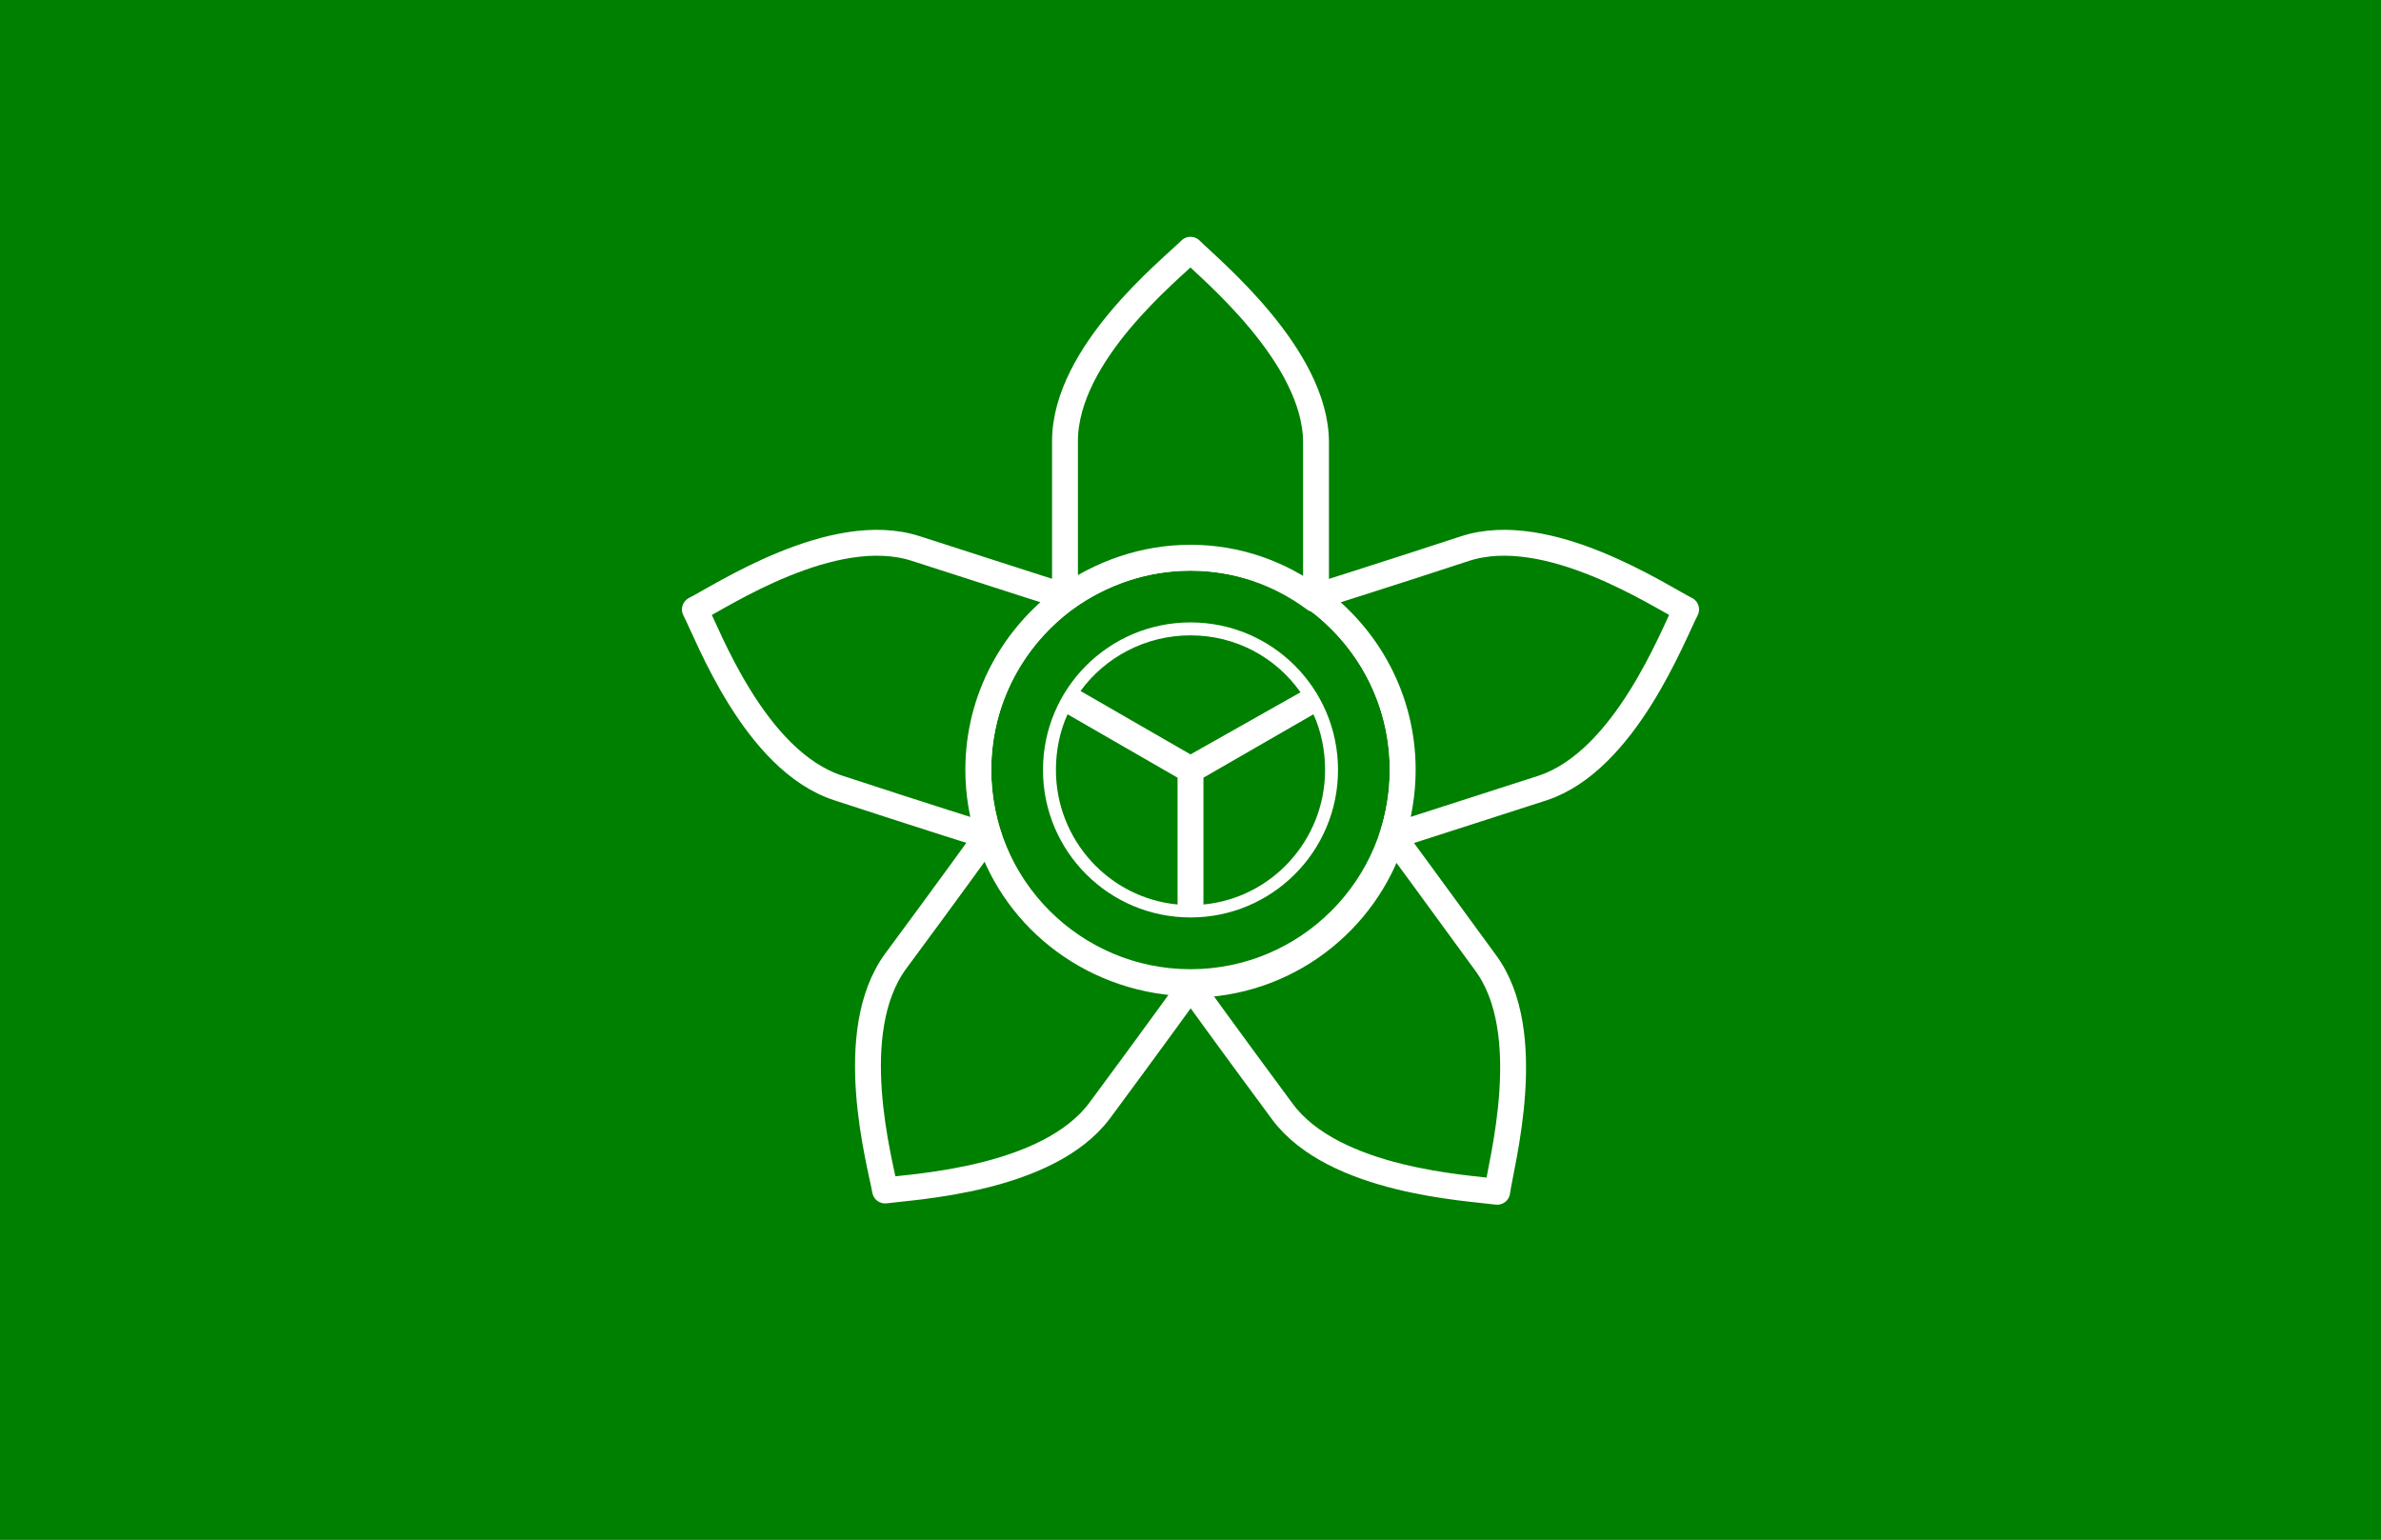
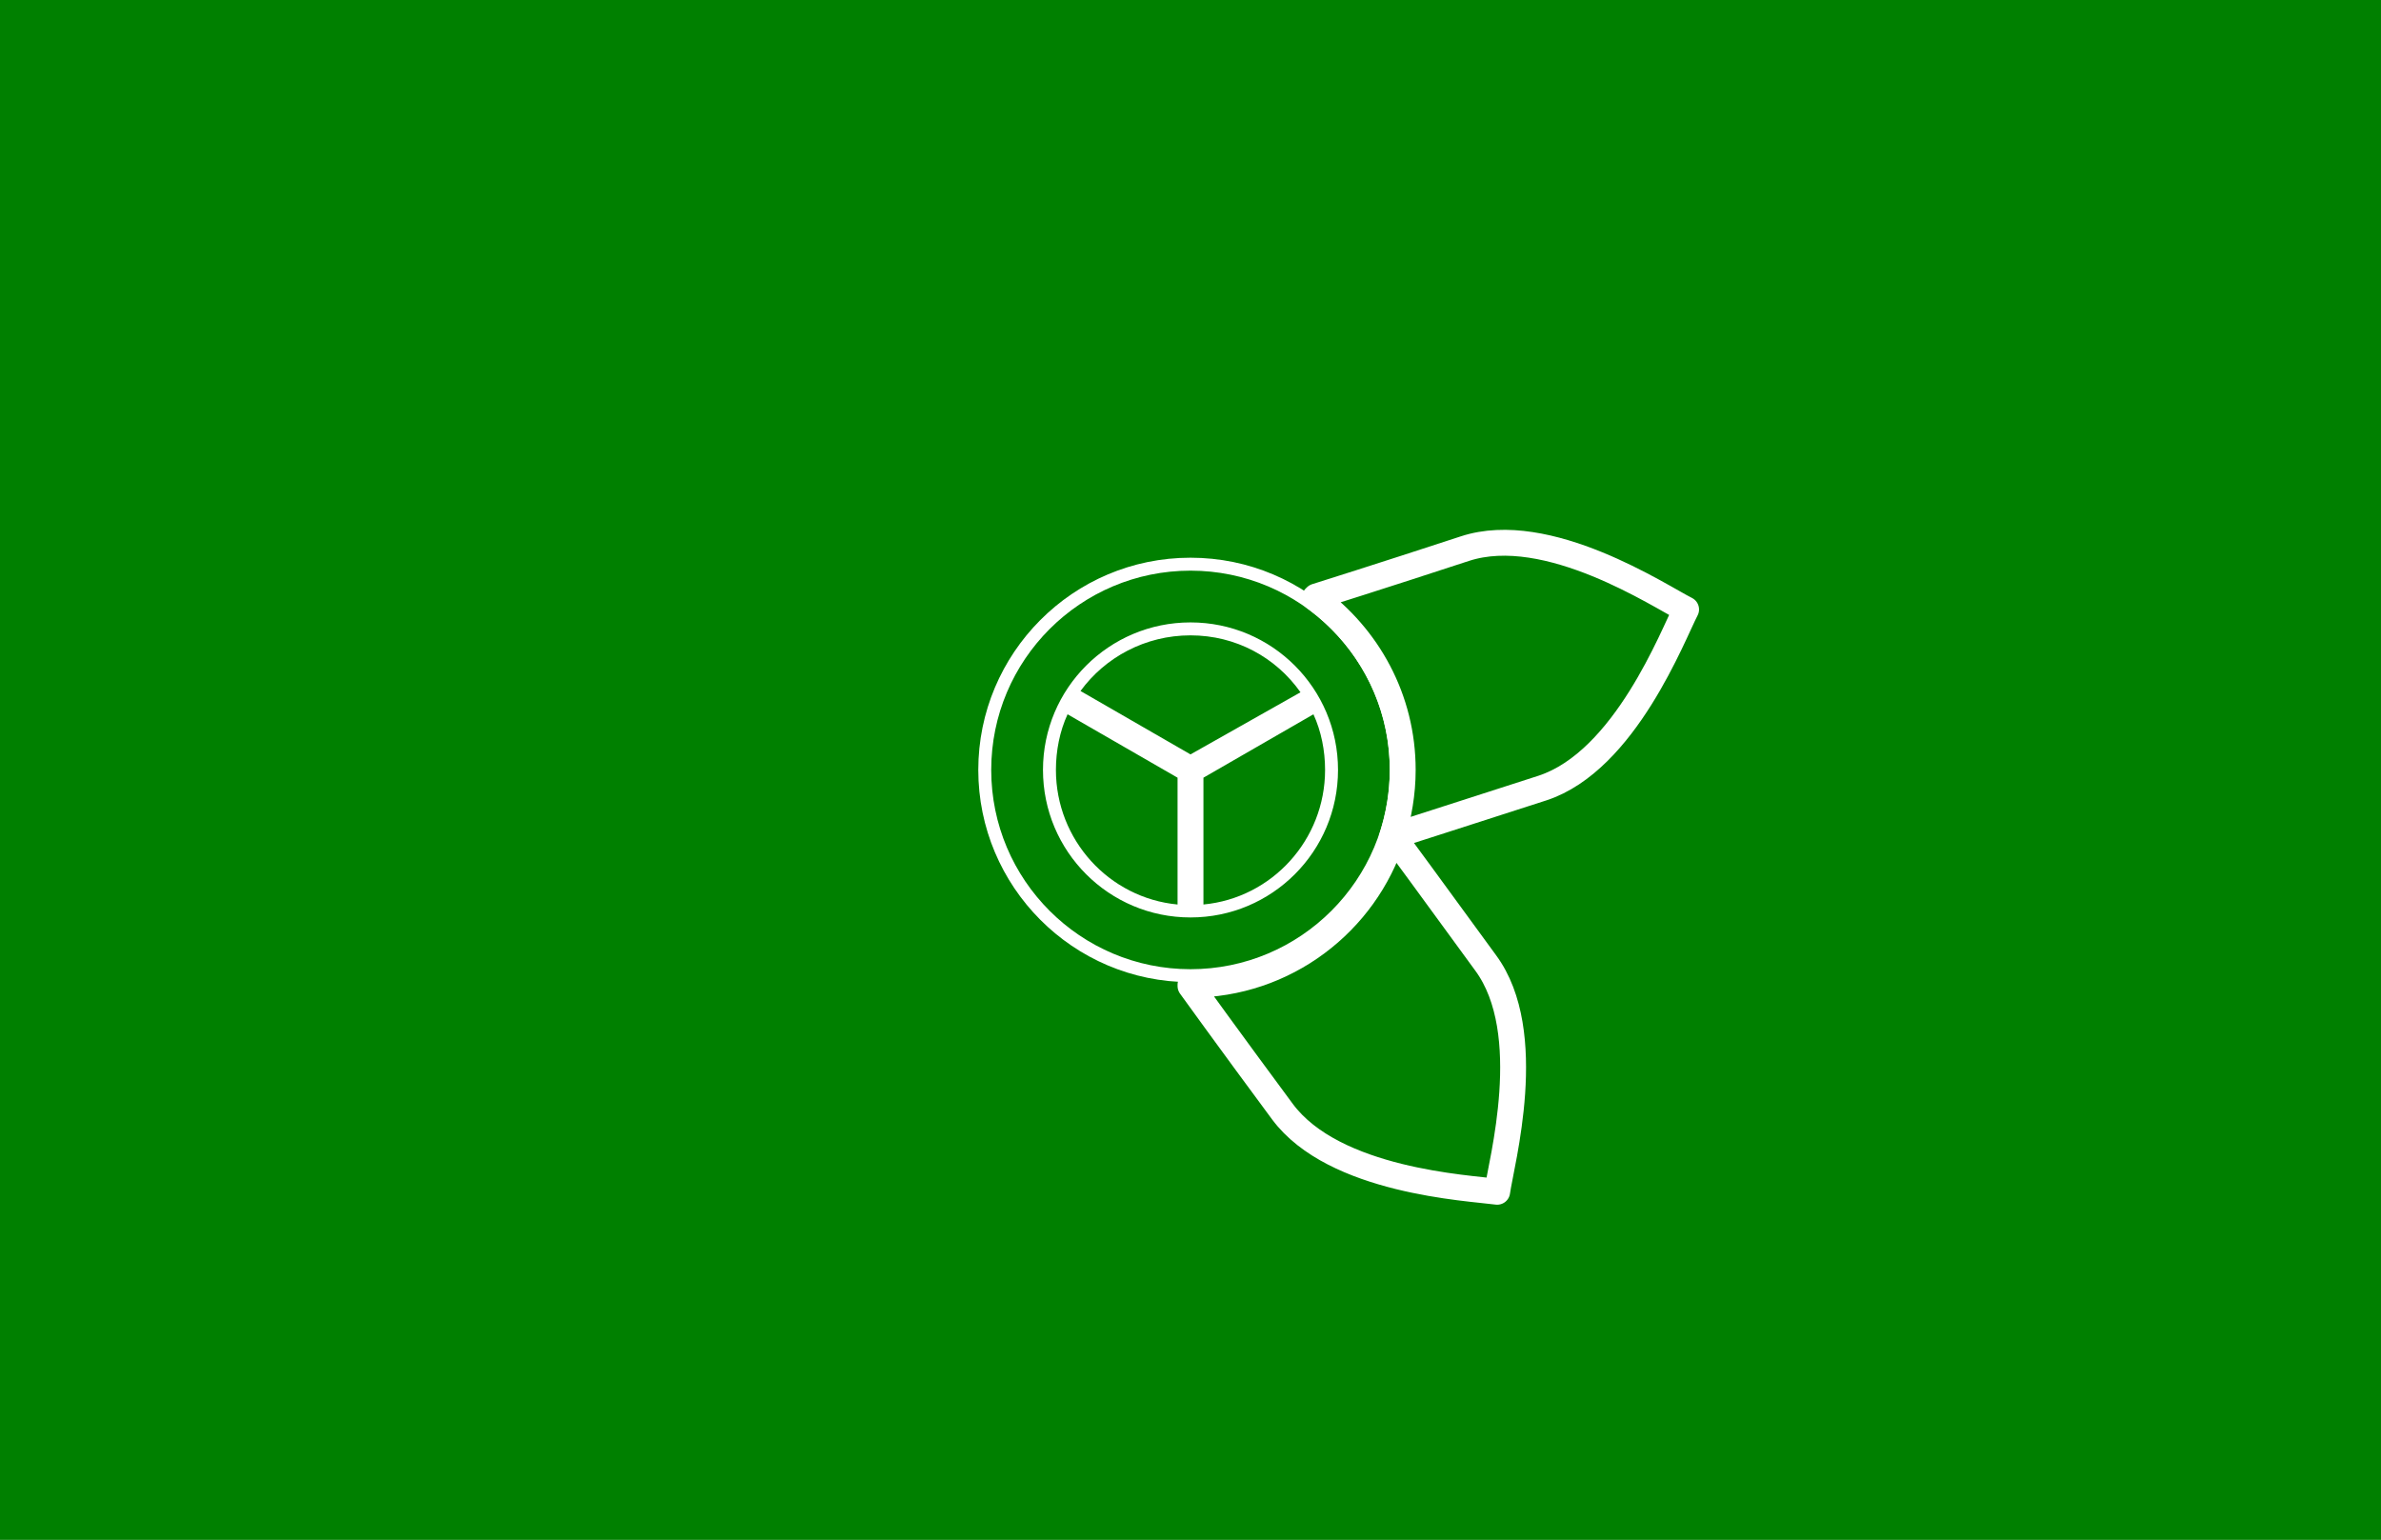
<svg xmlns="http://www.w3.org/2000/svg" version="1.1" id="Layer_2" x="0px" y="0px" viewBox="0 0 184 119" style="enable-background:new 0 0 184 119;" xml:space="preserve">
  <style type="text/css">
	.st0{fill:#008000;}
	.st1{fill:none;}
	.st2{fill:none;stroke:#FFFFFF;stroke-width:2;stroke-linejoin:round;stroke-miterlimit:10;}
	.st3{fill:#FFFFFF;}
</style>
  <rect class="st0" width="184" height="119" />
  <g>
    <rect x="46.5" y="15" class="st1" width="91" height="89" />
-     <path class="st2" d="M92,43.1c3.6,0,6.9,1.2,9.6,3.2l0.1-0.1c0,0,0-5.3,0-12S93.5,20.8,92,19.3c-1.5,1.5-9.7,8-9.7,14.8s0,12,0,12   l0.1,0.1C85.1,44.3,88.4,43.1,92,43.1z" />
-     <path class="st2" d="M75.6,59.5c0-5.5,2.7-10.3,6.8-13.3l-0.1-0.1c0,0-5-1.6-11.5-3.7c-6.4-2.1-15.1,3.7-17.1,4.7   c1,1.9,4.6,11.7,11.1,13.8c6.4,2.1,11.5,3.7,11.5,3.7l0.1,0C75.9,63,75.6,61.3,75.6,59.5z" />
    <path class="st2" d="M114.8,74.4c-4-5.5-7.1-9.7-7.1-9.7l-0.1,0c-2.1,6.6-8.3,11.4-15.6,11.4v0.1c0,0,3.1,4.3,7.1,9.7   s14.4,5.9,16.6,6.2C116,89.9,118.8,79.8,114.8,74.4z" />
    <path class="st2" d="M113.2,42.4c-6.4,2.1-11.5,3.7-11.5,3.7l-0.1,0.1c4.1,3,6.8,7.8,6.8,13.3c0,1.8-0.3,3.5-0.8,5.1l0.1,0   c0,0,5-1.6,11.5-3.7c6.4-2.1,10.1-11.9,11.1-13.8C128.3,46.1,119.6,40.3,113.2,42.4z" />
    <path class="st3" d="M92,44.1c8.5,0,15.4,6.9,15.4,15.4S100.5,74.9,92,74.9S76.6,68,76.6,59.5S83.5,44.1,92,44.1 M92,43.1   c-9.1,0-16.4,7.4-16.4,16.4S82.9,75.9,92,75.9s16.4-7.4,16.4-16.4S101.1,43.1,92,43.1L92,43.1z" />
-     <path class="st2" d="M76.4,64.6l-0.1,0c0,0-3.1,4.3-7.1,9.7c-4,5.5-1.2,15.5-0.8,17.7c2.2-0.3,12.6-0.8,16.6-6.2s7.1-9.7,7.1-9.7   v-0.1C84.7,75.9,78.5,71.2,76.4,64.6z" />
    <path class="st3" d="M92,48.1c-6.3,0-11.4,5.1-11.4,11.4S85.7,70.9,92,70.9s11.4-5.1,11.4-11.4S98.3,48.1,92,48.1z M92,49.1   c3.5,0,6.6,1.7,8.5,4.4L92,58.3l-8.5-4.9C85.4,50.8,88.5,49.1,92,49.1z M81.6,59.5c0-1.5,0.3-3,0.9-4.3l8.5,4.9v9.8   C85.7,69.4,81.6,64.9,81.6,59.5z M93,69.9v-9.8l8.5-4.9c0.6,1.3,0.9,2.8,0.9,4.3C102.4,64.9,98.3,69.4,93,69.9z" />
  </g>
</svg>